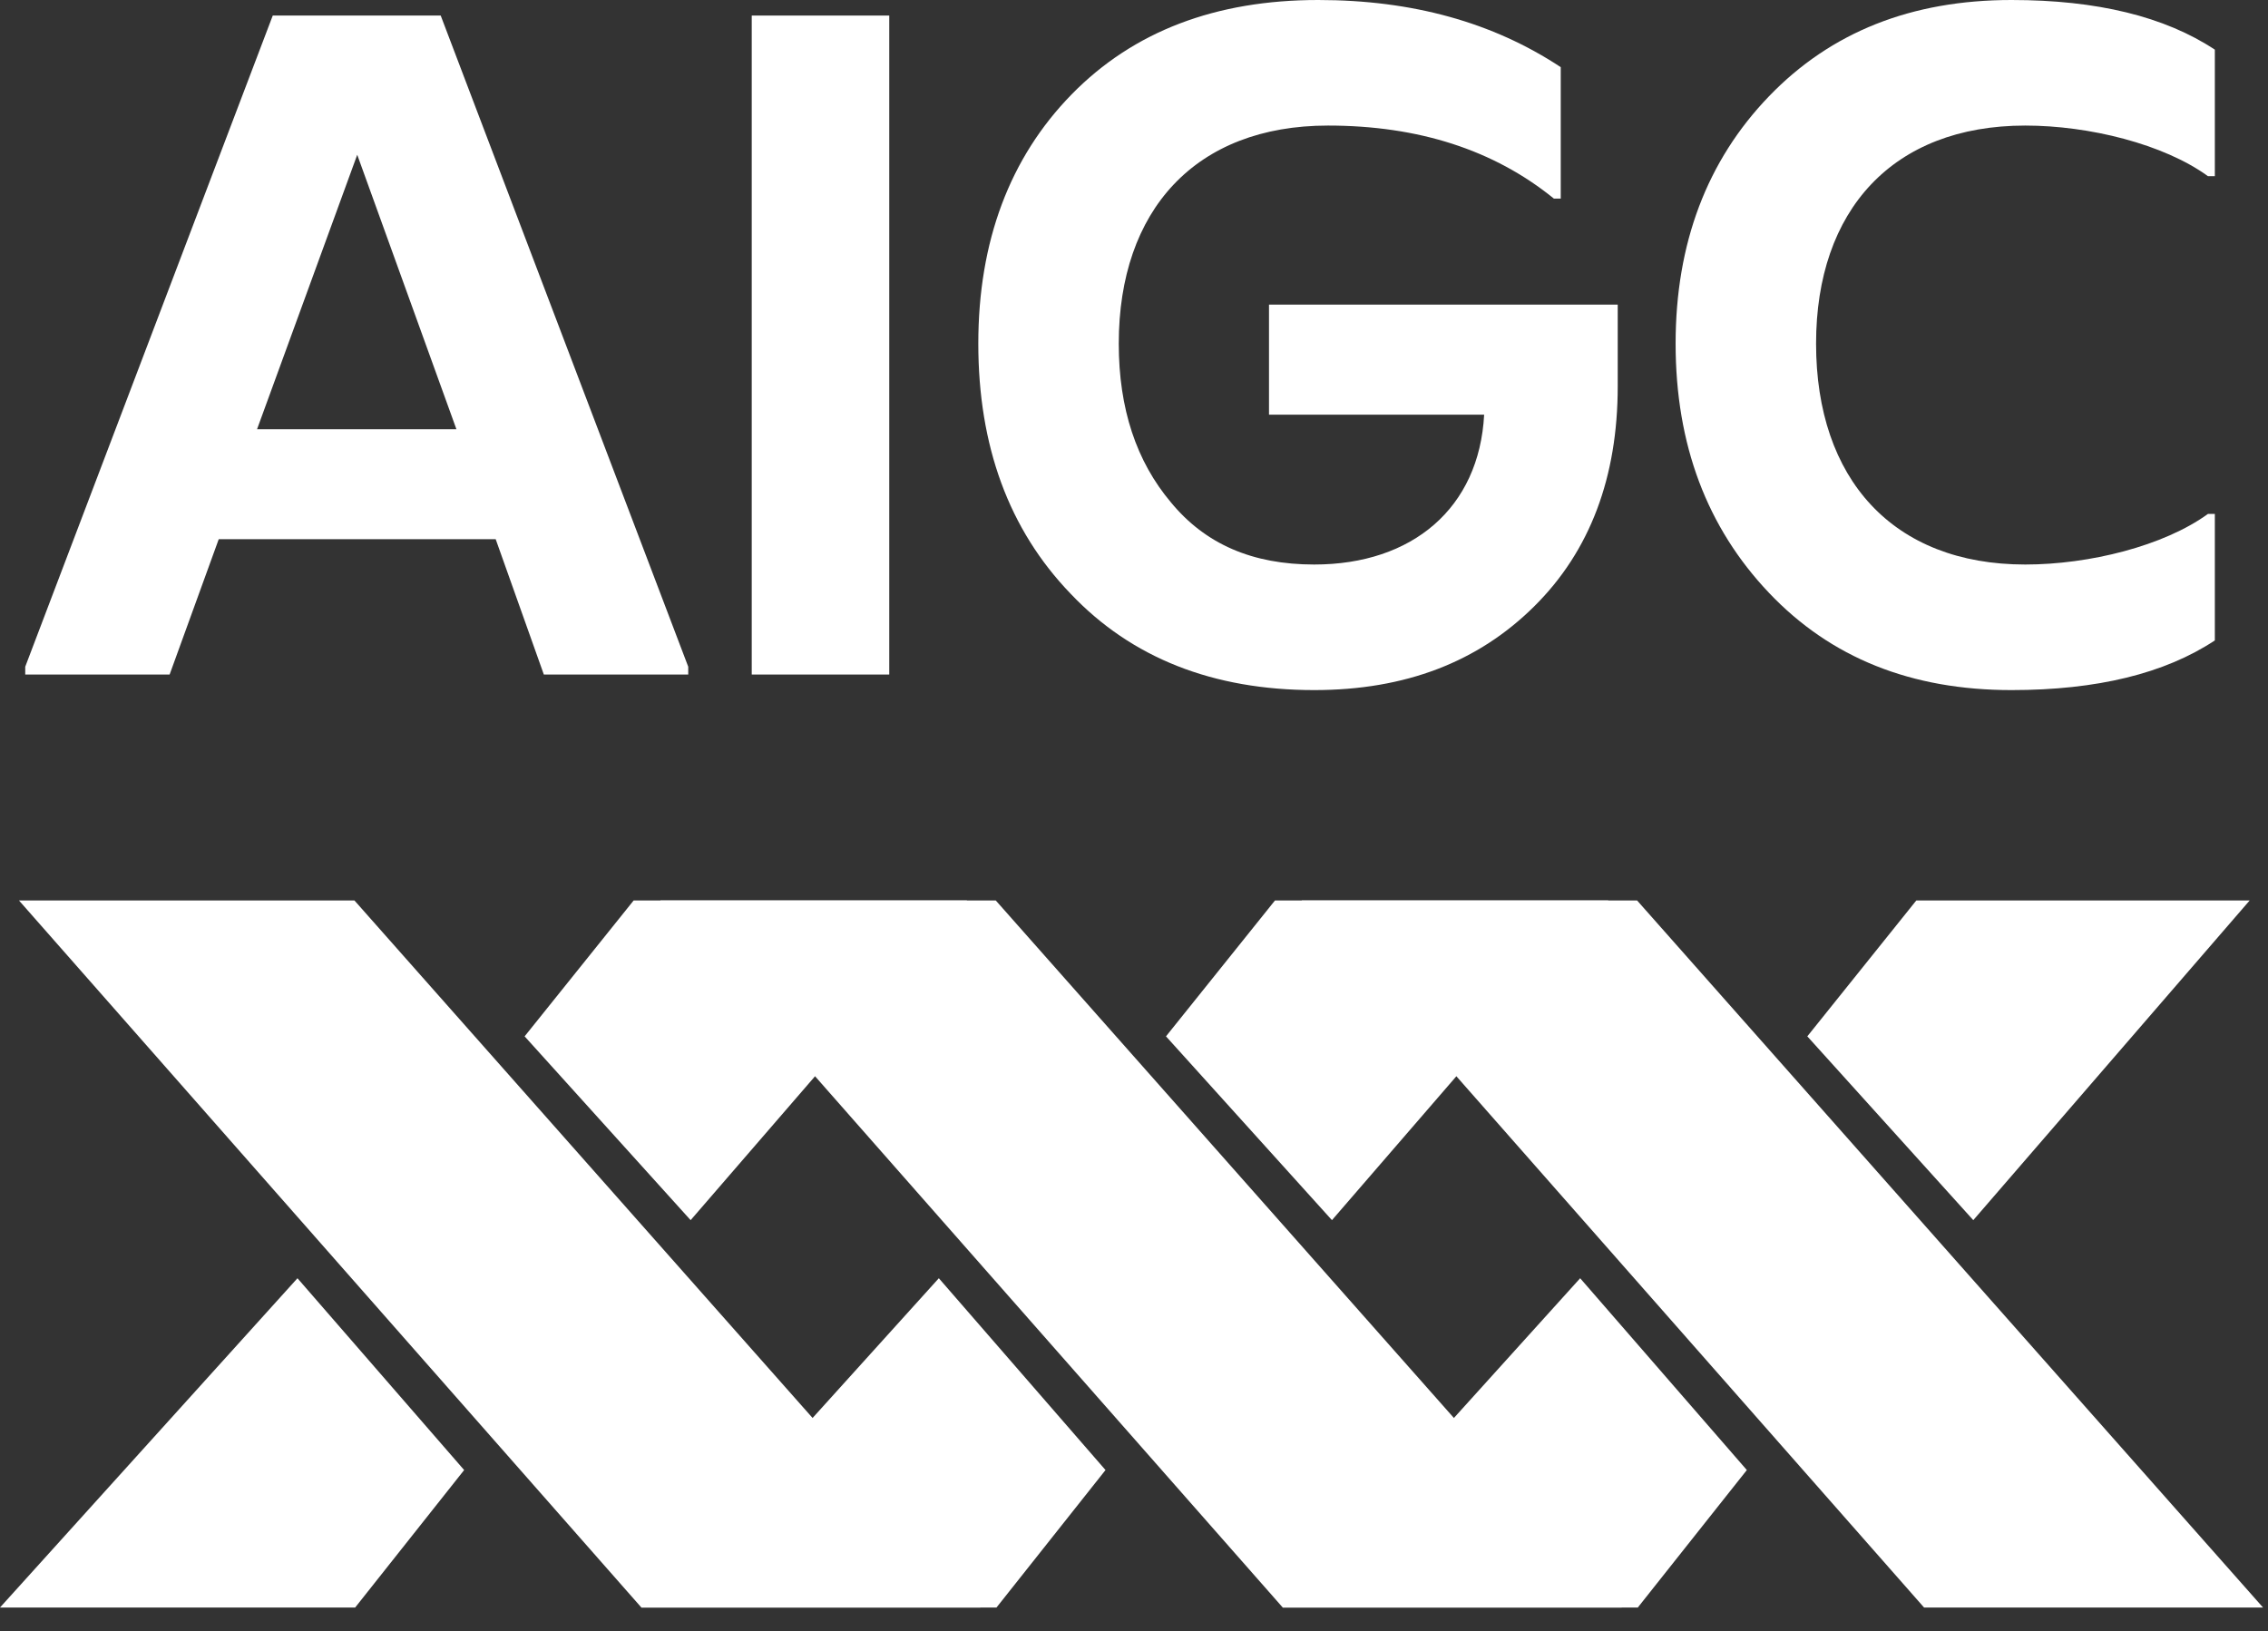
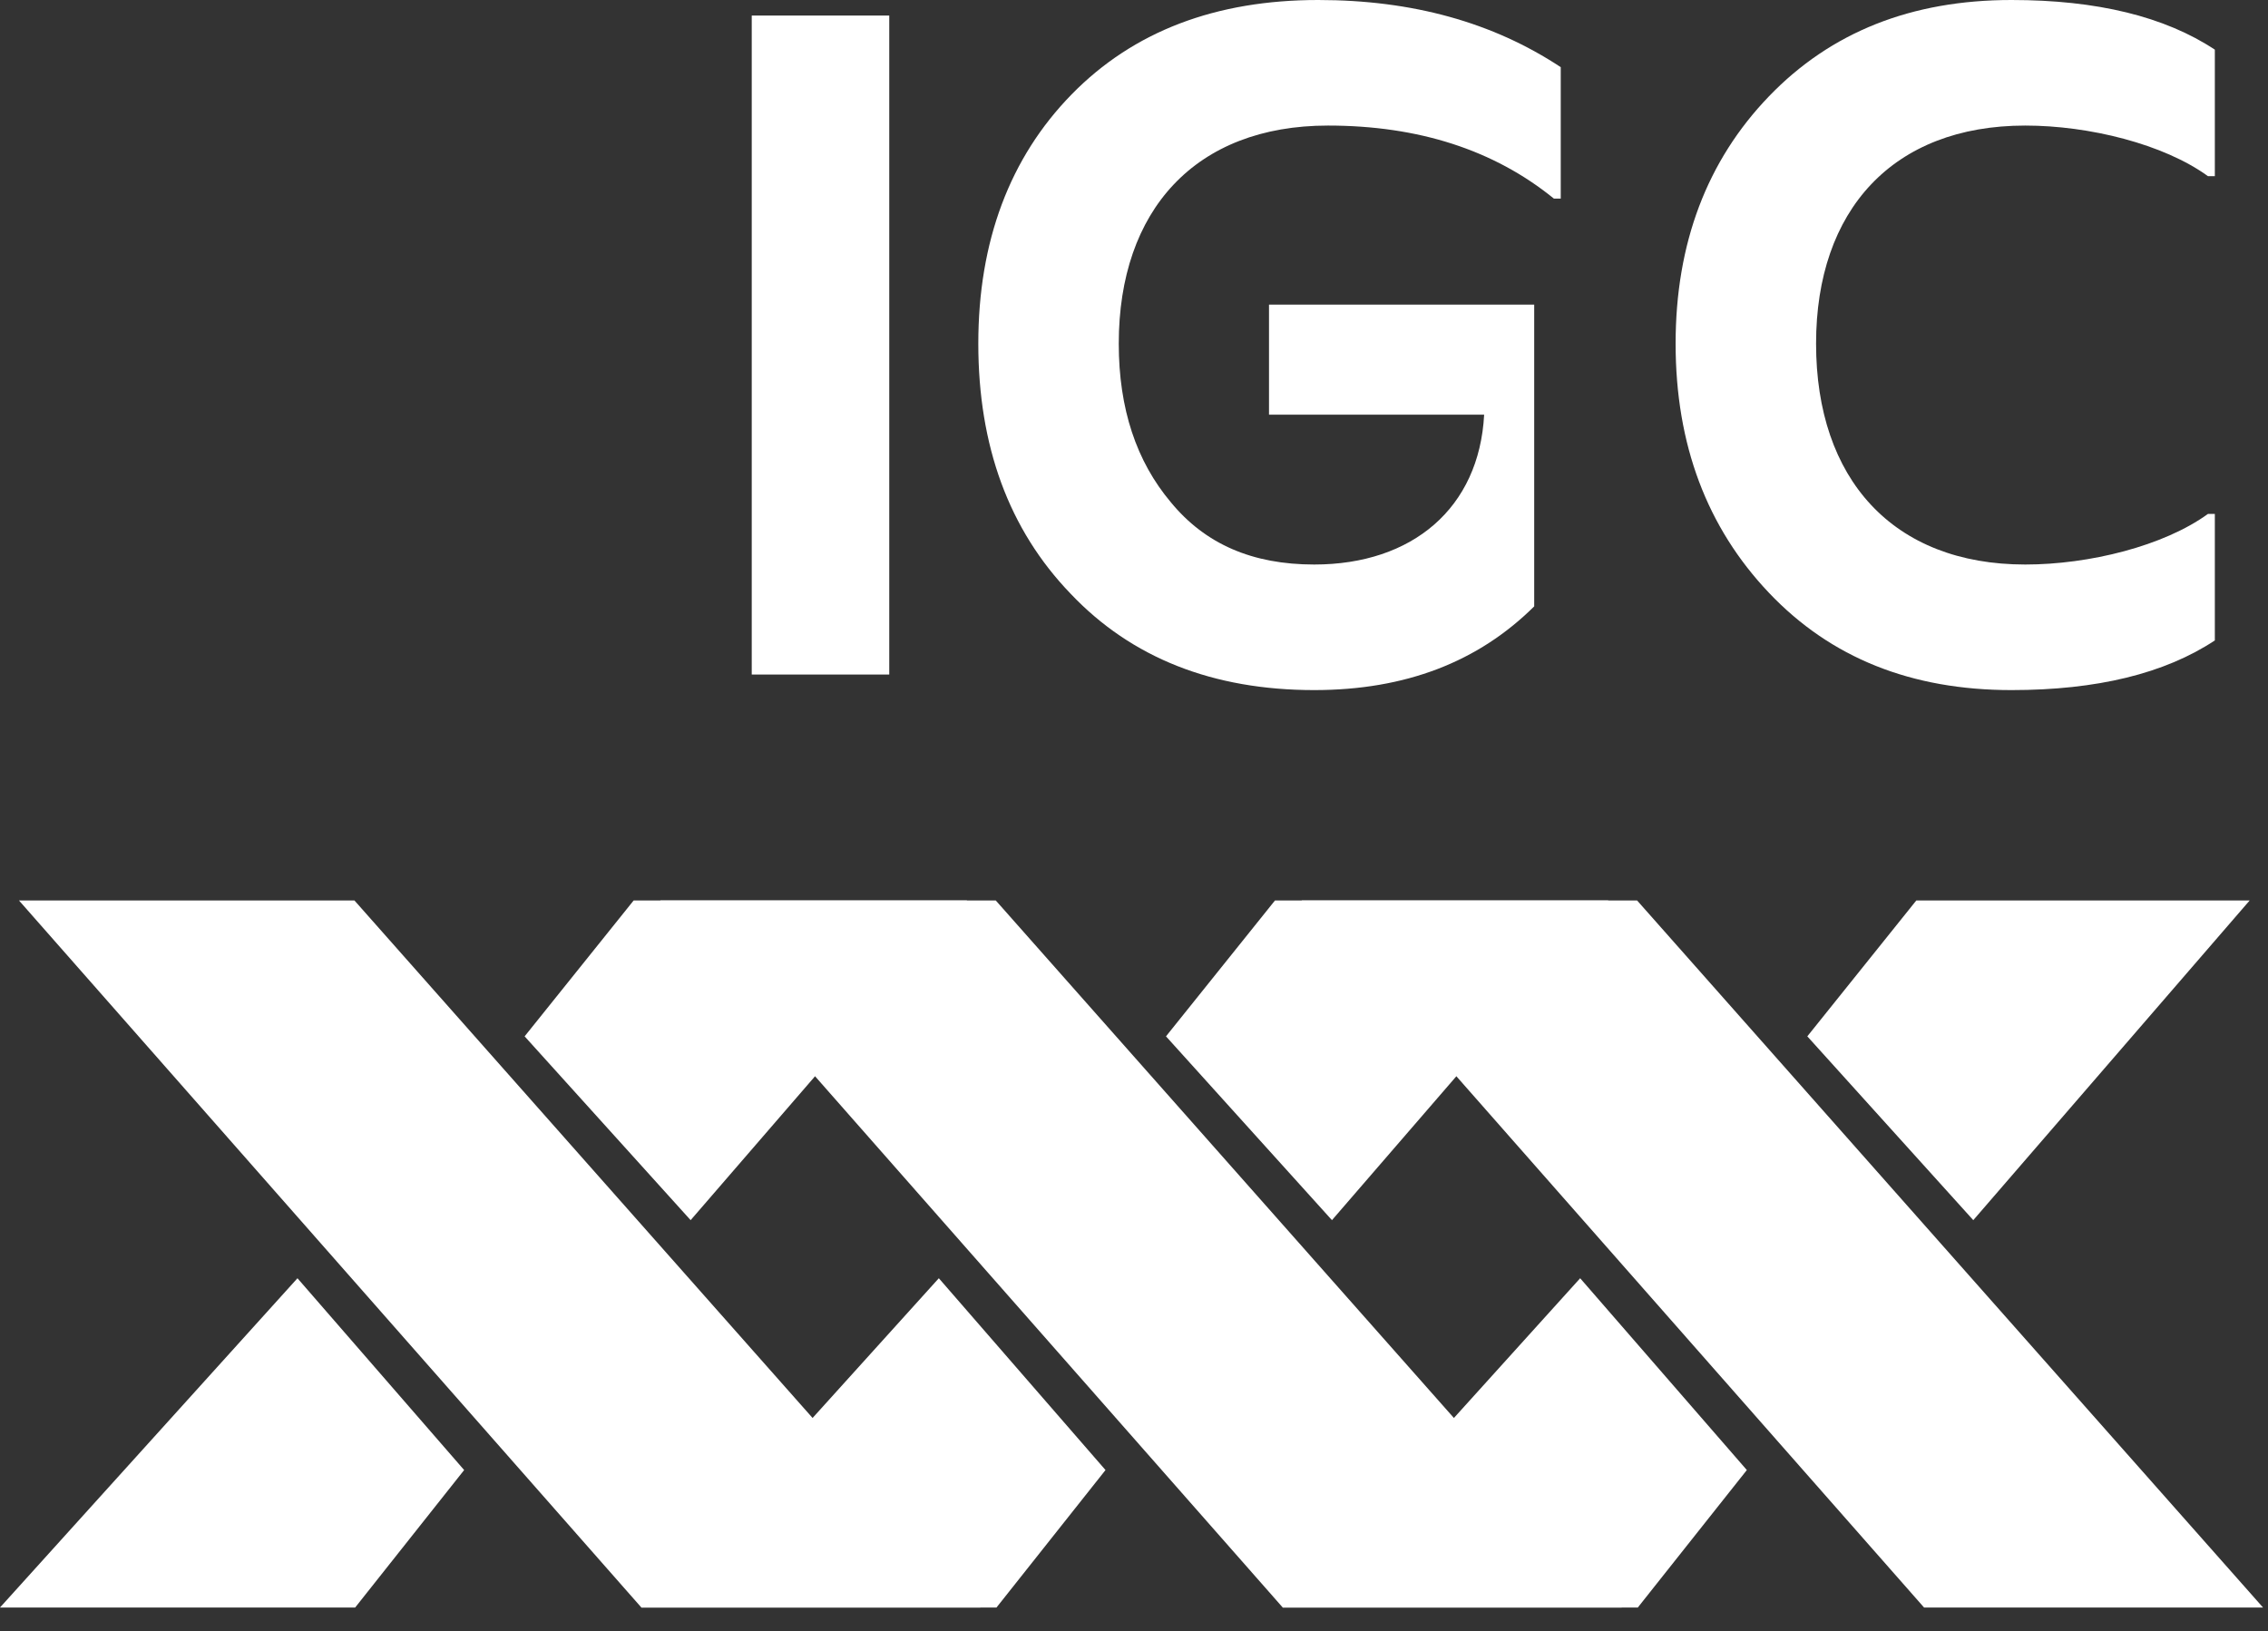
<svg xmlns="http://www.w3.org/2000/svg" width="57" height="41" viewBox="0 0 57 41" fill="none">
  <rect x="0" y="0" width="57" height="41" fill="#333333" stroke="none" />
-   <path d="M4.263 16.954L5.497 13.553H12.458L13.668 16.954H17.297V16.758L11.076 0.391H6.855L0.634 16.758V16.954H4.263ZM8.978 3.89L11.471 10.789H6.46L8.978 3.89Z" fill="white" />
  <path d="M22.349 16.954V0.391H18.893V16.954H22.349Z" fill="white" />
-   <path d="M33.029 17.345C35.325 17.345 37.151 16.636 38.558 15.241C39.965 13.847 40.657 11.987 40.657 9.712V7.657H31.893V10.422H37.3C37.176 12.77 35.498 14.189 33.029 14.189C31.474 14.189 30.289 13.675 29.425 12.623C28.561 11.596 28.117 10.275 28.117 8.636C28.117 5.284 30.042 3.156 33.375 3.156C35.646 3.156 37.546 3.767 39.052 4.991H39.225V1.688C37.522 0.563 35.498 0 33.128 0C30.561 0 28.487 0.783 26.932 2.373C25.377 3.963 24.587 6.067 24.587 8.636C24.587 11.205 25.352 13.309 26.907 14.923C28.438 16.538 30.486 17.345 33.029 17.345Z" fill="white" />
+   <path d="M33.029 17.345C35.325 17.345 37.151 16.636 38.558 15.241V7.657H31.893V10.422H37.3C37.176 12.77 35.498 14.189 33.029 14.189C31.474 14.189 30.289 13.675 29.425 12.623C28.561 11.596 28.117 10.275 28.117 8.636C28.117 5.284 30.042 3.156 33.375 3.156C35.646 3.156 37.546 3.767 39.052 4.991H39.225V1.688C37.522 0.563 35.498 0 33.128 0C30.561 0 28.487 0.783 26.932 2.373C25.377 3.963 24.587 6.067 24.587 8.636C24.587 11.205 25.352 13.309 26.907 14.923C28.438 16.538 30.486 17.345 33.029 17.345Z" fill="white" />
  <path d="M50.554 17.345C52.702 17.345 54.405 16.929 55.664 16.097V12.917H55.491C54.38 13.724 52.504 14.189 50.9 14.189C47.567 14.189 45.642 12.036 45.642 8.636C45.642 5.284 47.567 3.156 50.9 3.156C52.504 3.156 54.38 3.621 55.491 4.428H55.664V1.248C54.405 0.416 52.702 0 50.554 0C48.036 0 46.012 0.807 44.457 2.422C42.902 4.037 42.112 6.116 42.112 8.636C42.112 11.18 42.902 13.259 44.457 14.899C46.012 16.538 48.036 17.345 50.554 17.345Z" fill="white" />
  <path d="M17.357 30.668L13.185 26.048L15.925 22.633H24.303L17.357 30.668ZM0 40.404L7.476 32.128L11.665 36.949L8.926 40.404H0ZM24.639 40.404H16.119L0.477 22.633H8.908L24.639 40.404Z" fill="white" />
  <path d="M33.475 30.668L29.304 26.048L32.043 22.633H40.421L33.475 30.668ZM16.118 40.404L23.595 32.128L27.784 36.949L25.044 40.404H16.118ZM40.757 40.404H32.238L16.595 22.633H25.026L40.757 40.404Z" fill="white" />
  <path d="M49.593 30.668L45.422 26.048L48.161 22.633H56.539L49.593 30.668ZM32.236 40.404L39.713 32.128L43.902 36.949L41.162 40.404H32.236ZM56.875 40.404H48.356L32.713 22.633H41.144L56.875 40.404Z" fill="white" />
</svg>